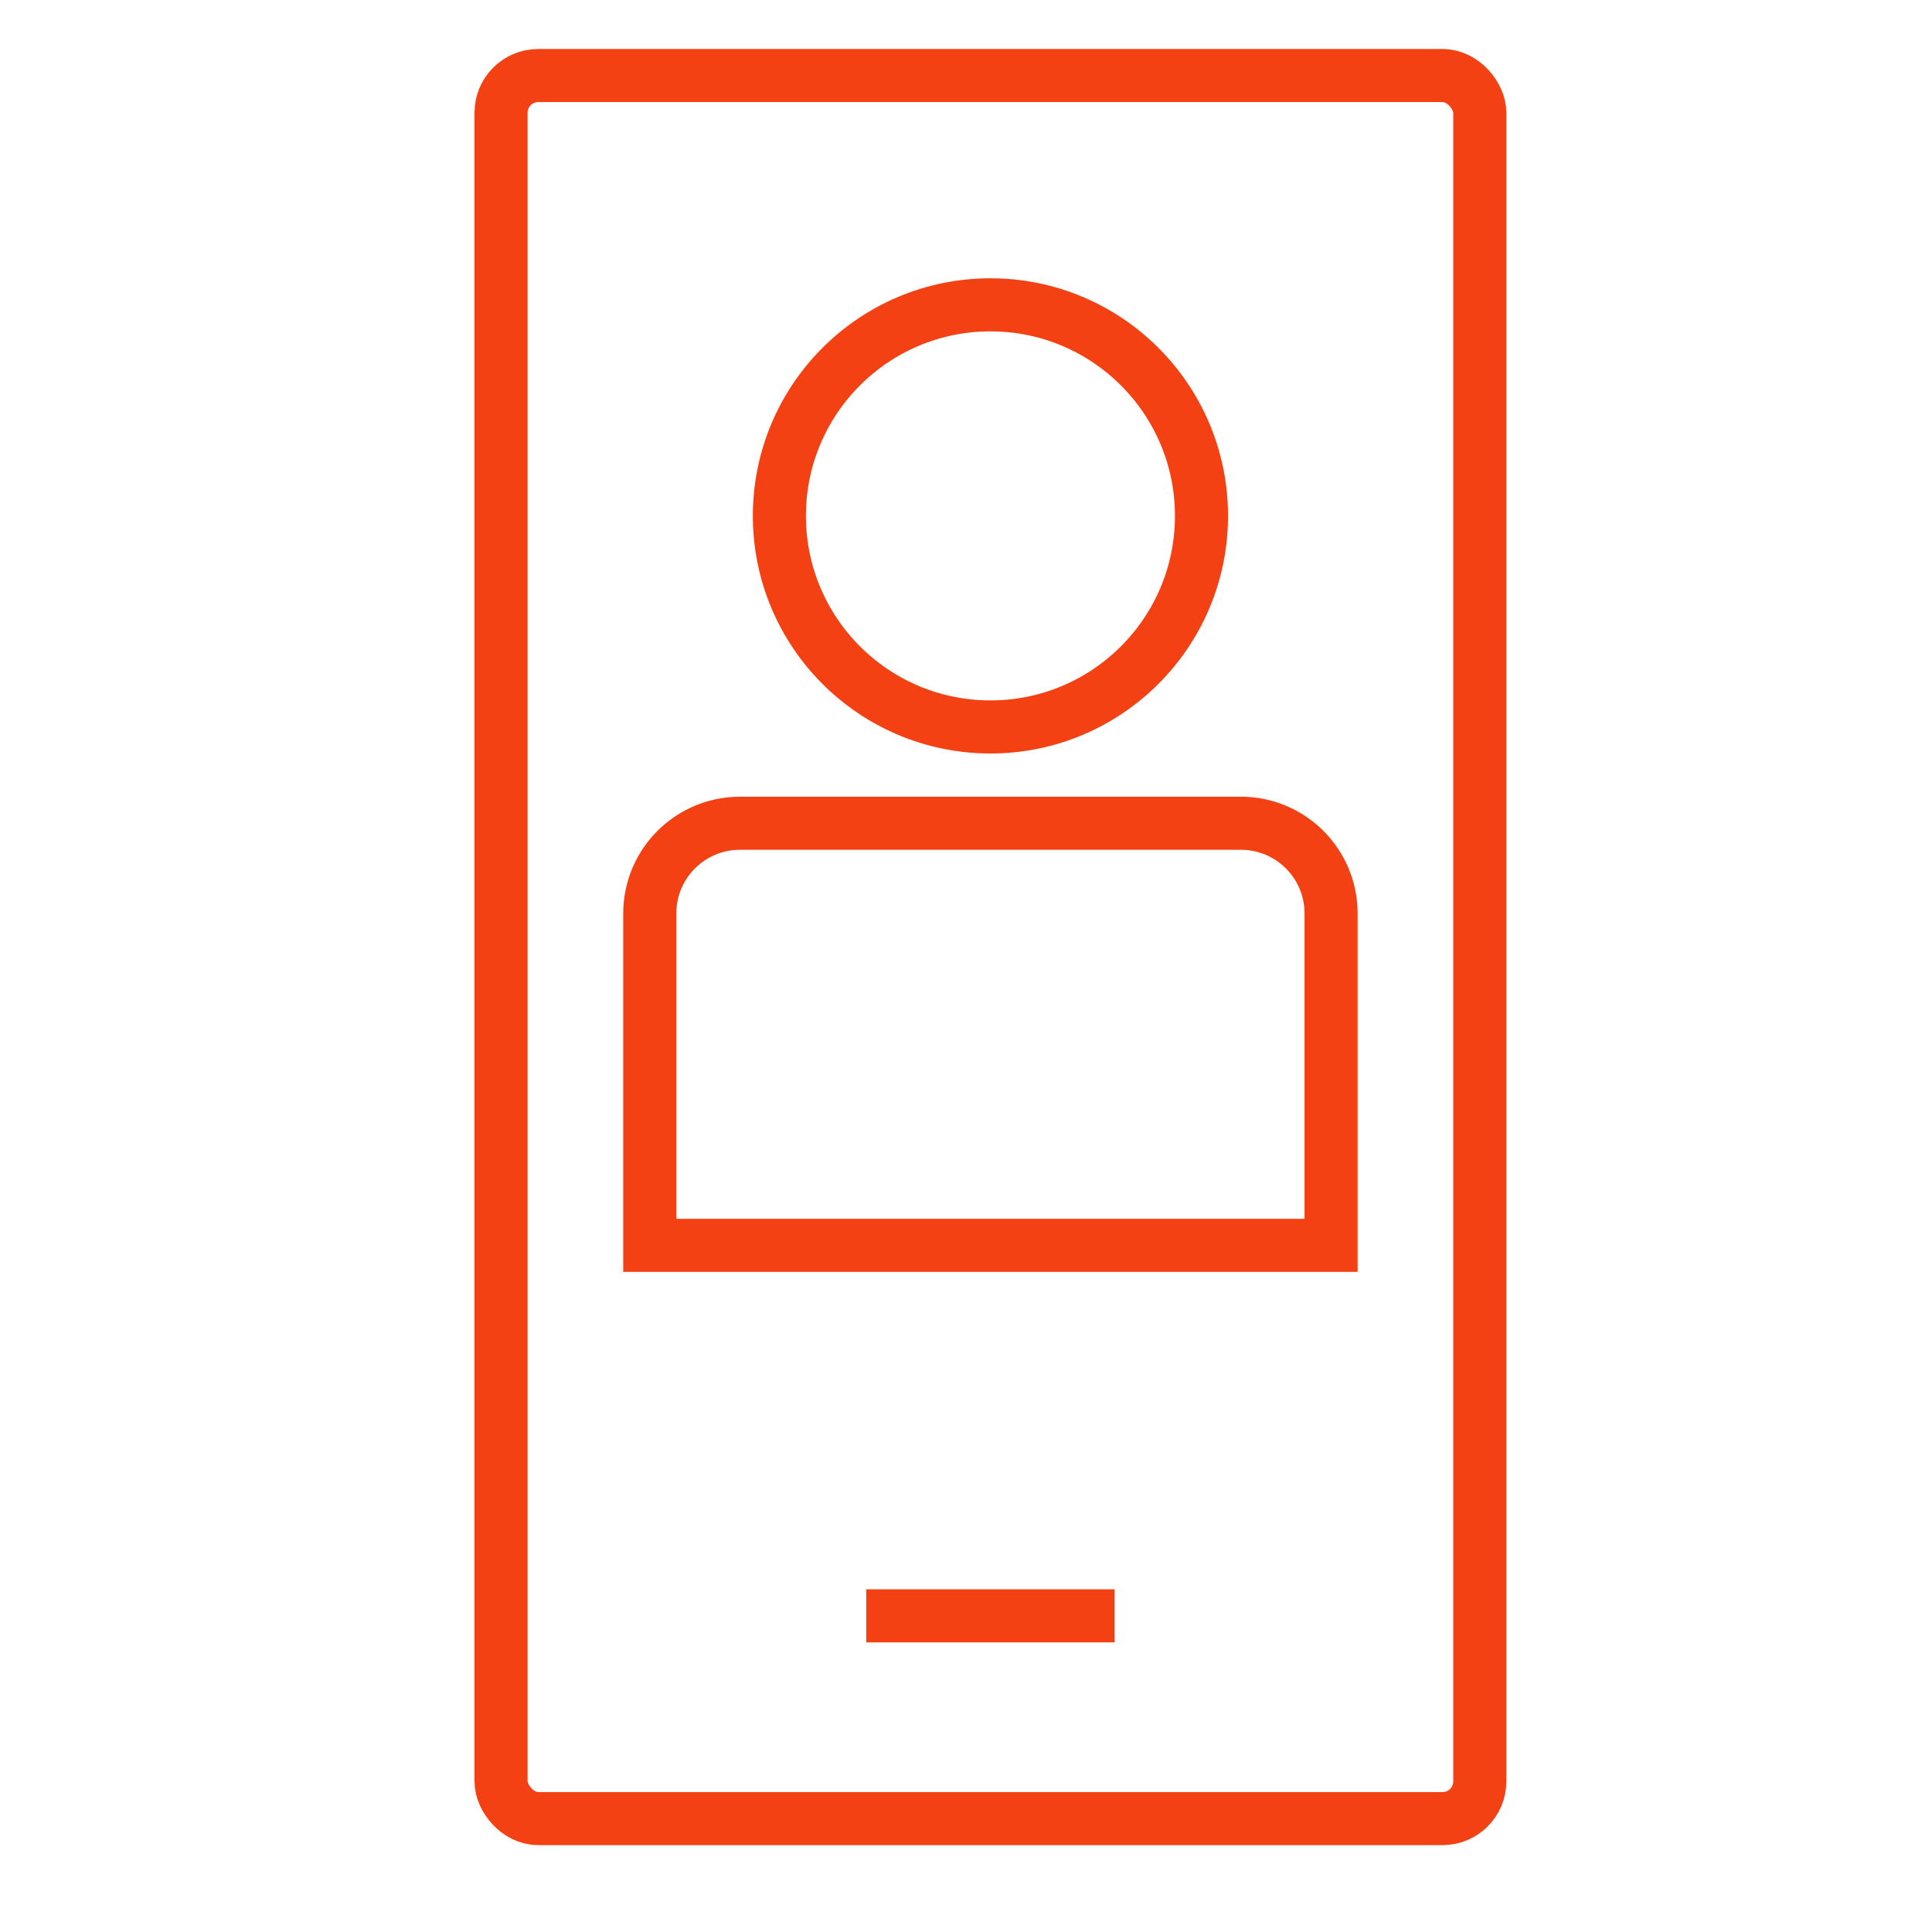
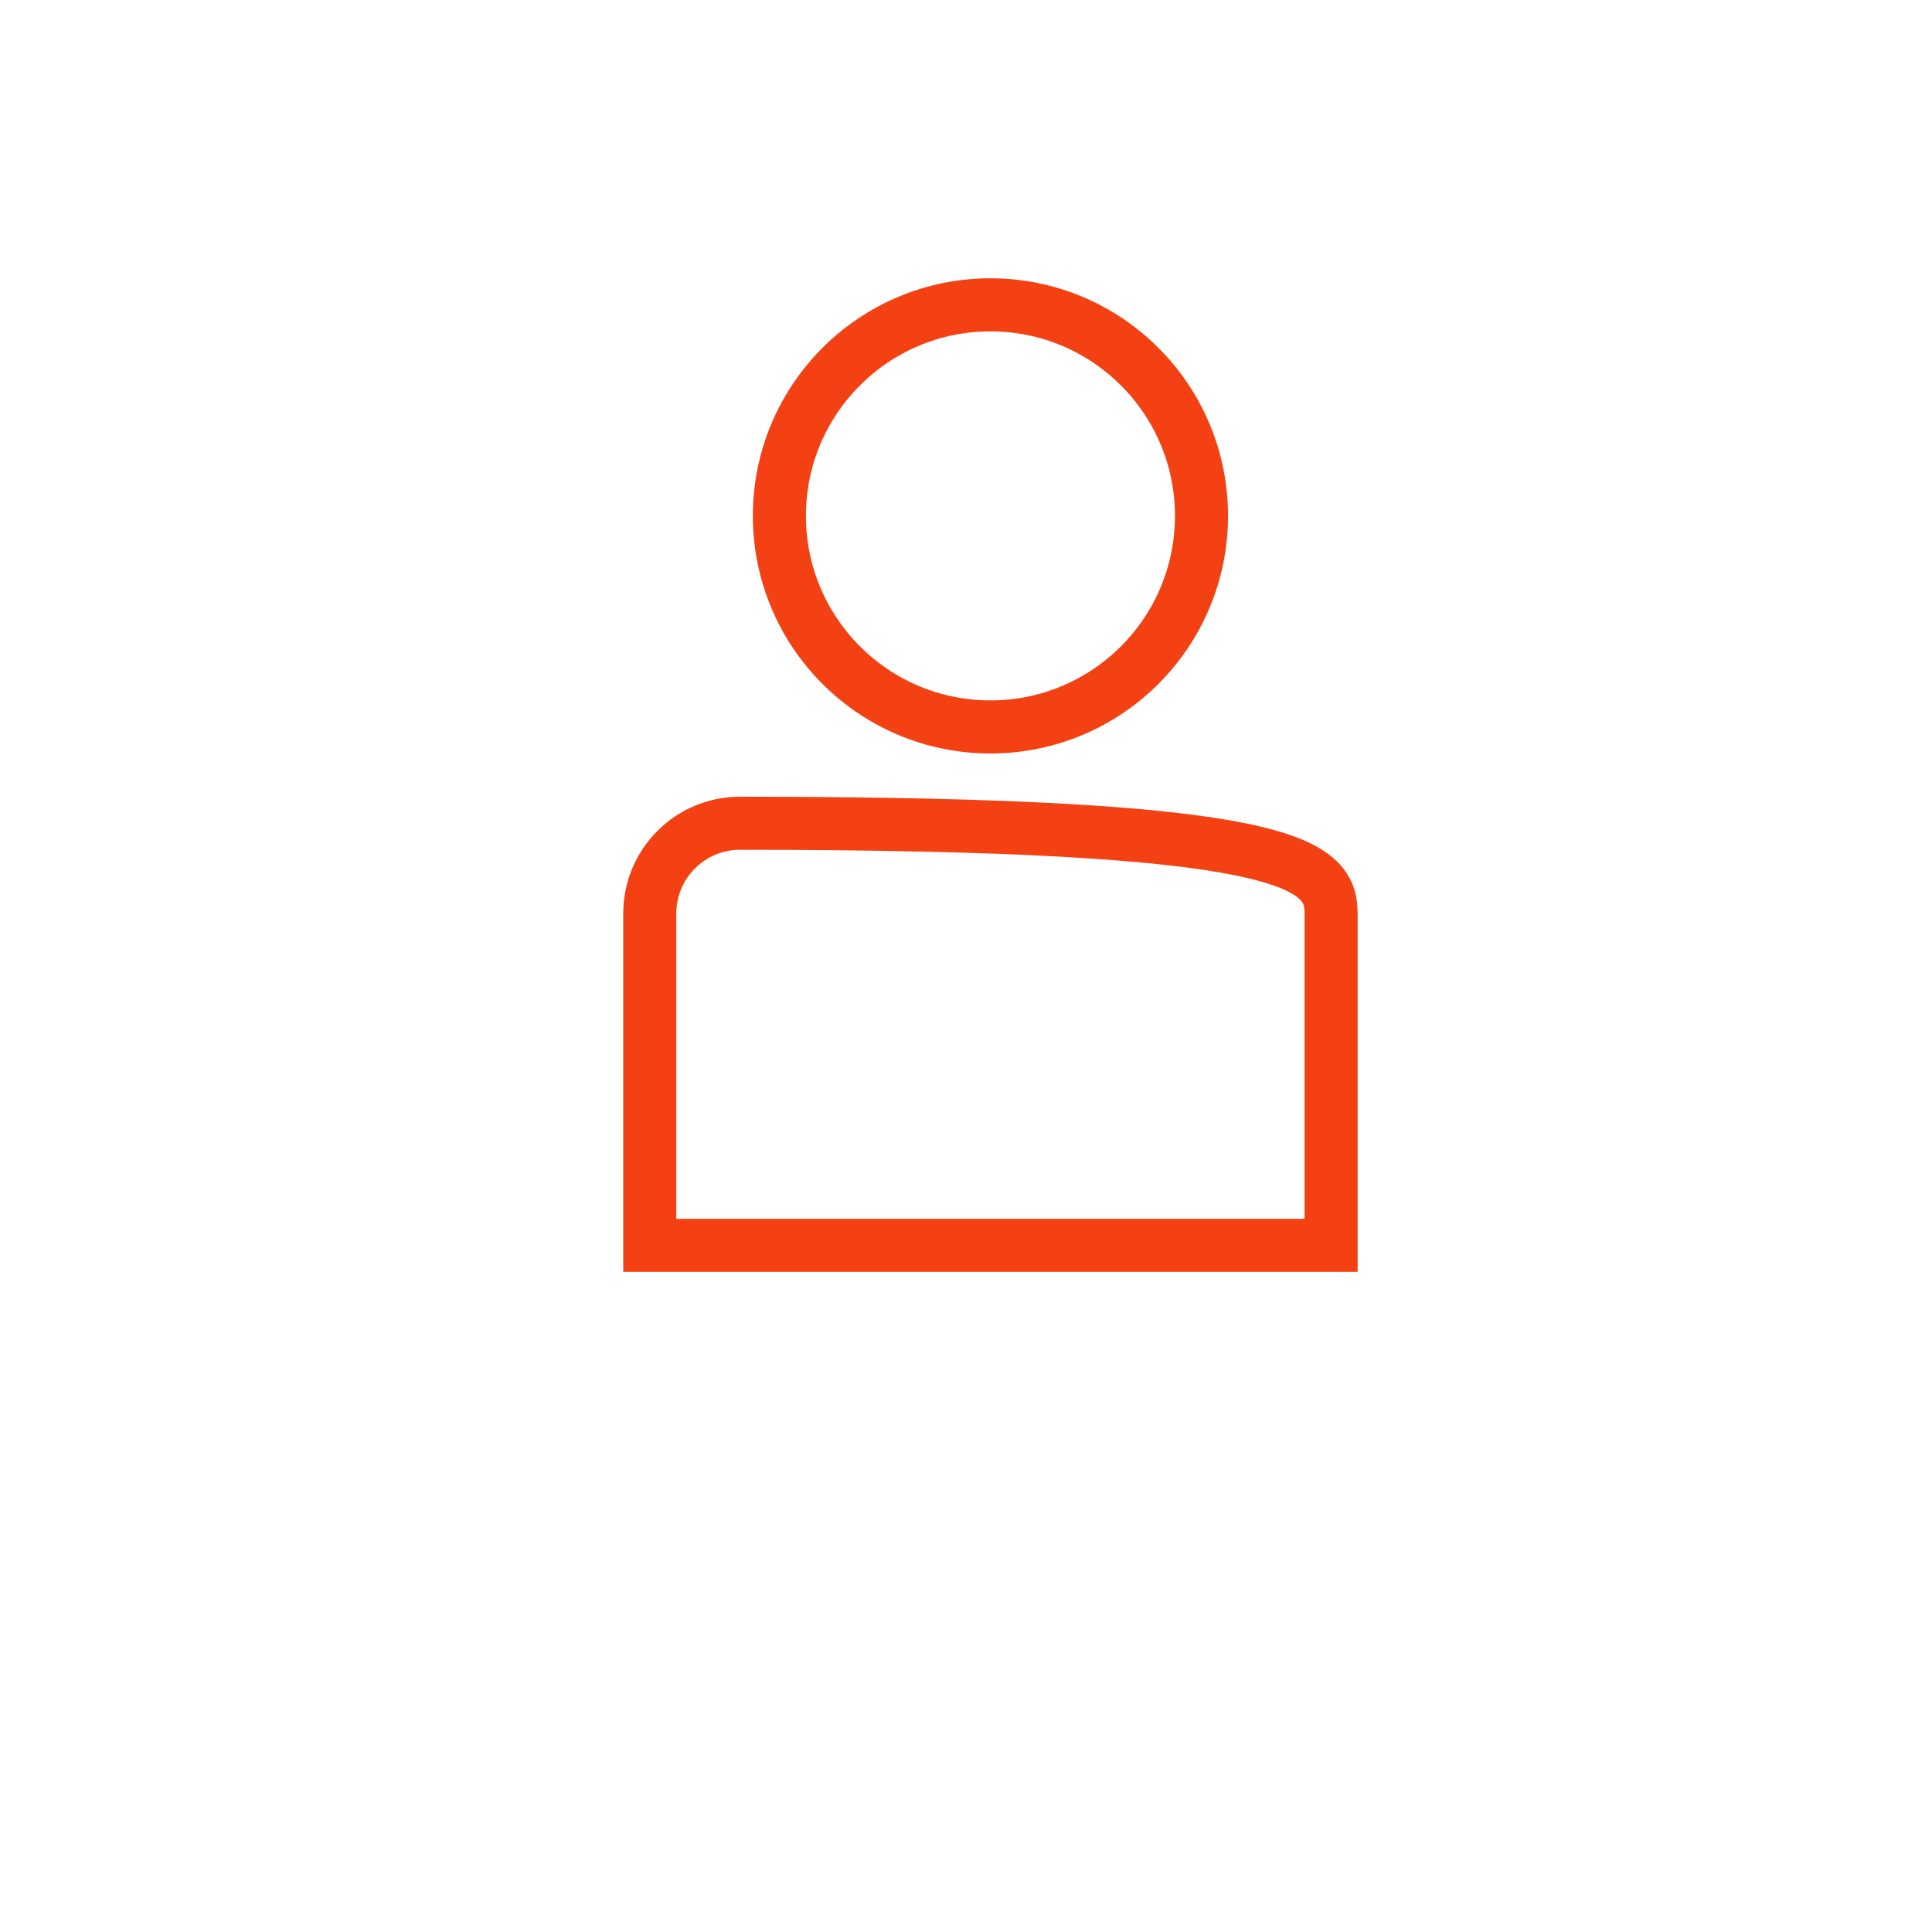
<svg xmlns="http://www.w3.org/2000/svg" width="91" height="91" viewBox="0 0 91 91" fill="none">
-   <rect x="23.6" y="3.558" width="46.1" height="82.1" rx="1.75" stroke="#F34113" stroke-width="2.5" />
  <circle cx="46.651" cy="24.299" r="9.941" stroke="#F34113" stroke-width="2.5" />
-   <path d="M30.605 43.025C30.605 40.678 32.508 38.776 34.855 38.776H58.446C60.794 38.776 62.696 40.678 62.696 43.026V58.658H30.605V43.025Z" stroke="#F34113" stroke-width="2.5" />
-   <path d="M40.8 76.108H52.5" stroke="#F34113" stroke-width="2.5" />
+   <path d="M30.605 43.025C30.605 40.678 32.508 38.776 34.855 38.776C60.794 38.776 62.696 40.678 62.696 43.026V58.658H30.605V43.025Z" stroke="#F34113" stroke-width="2.5" />
</svg>